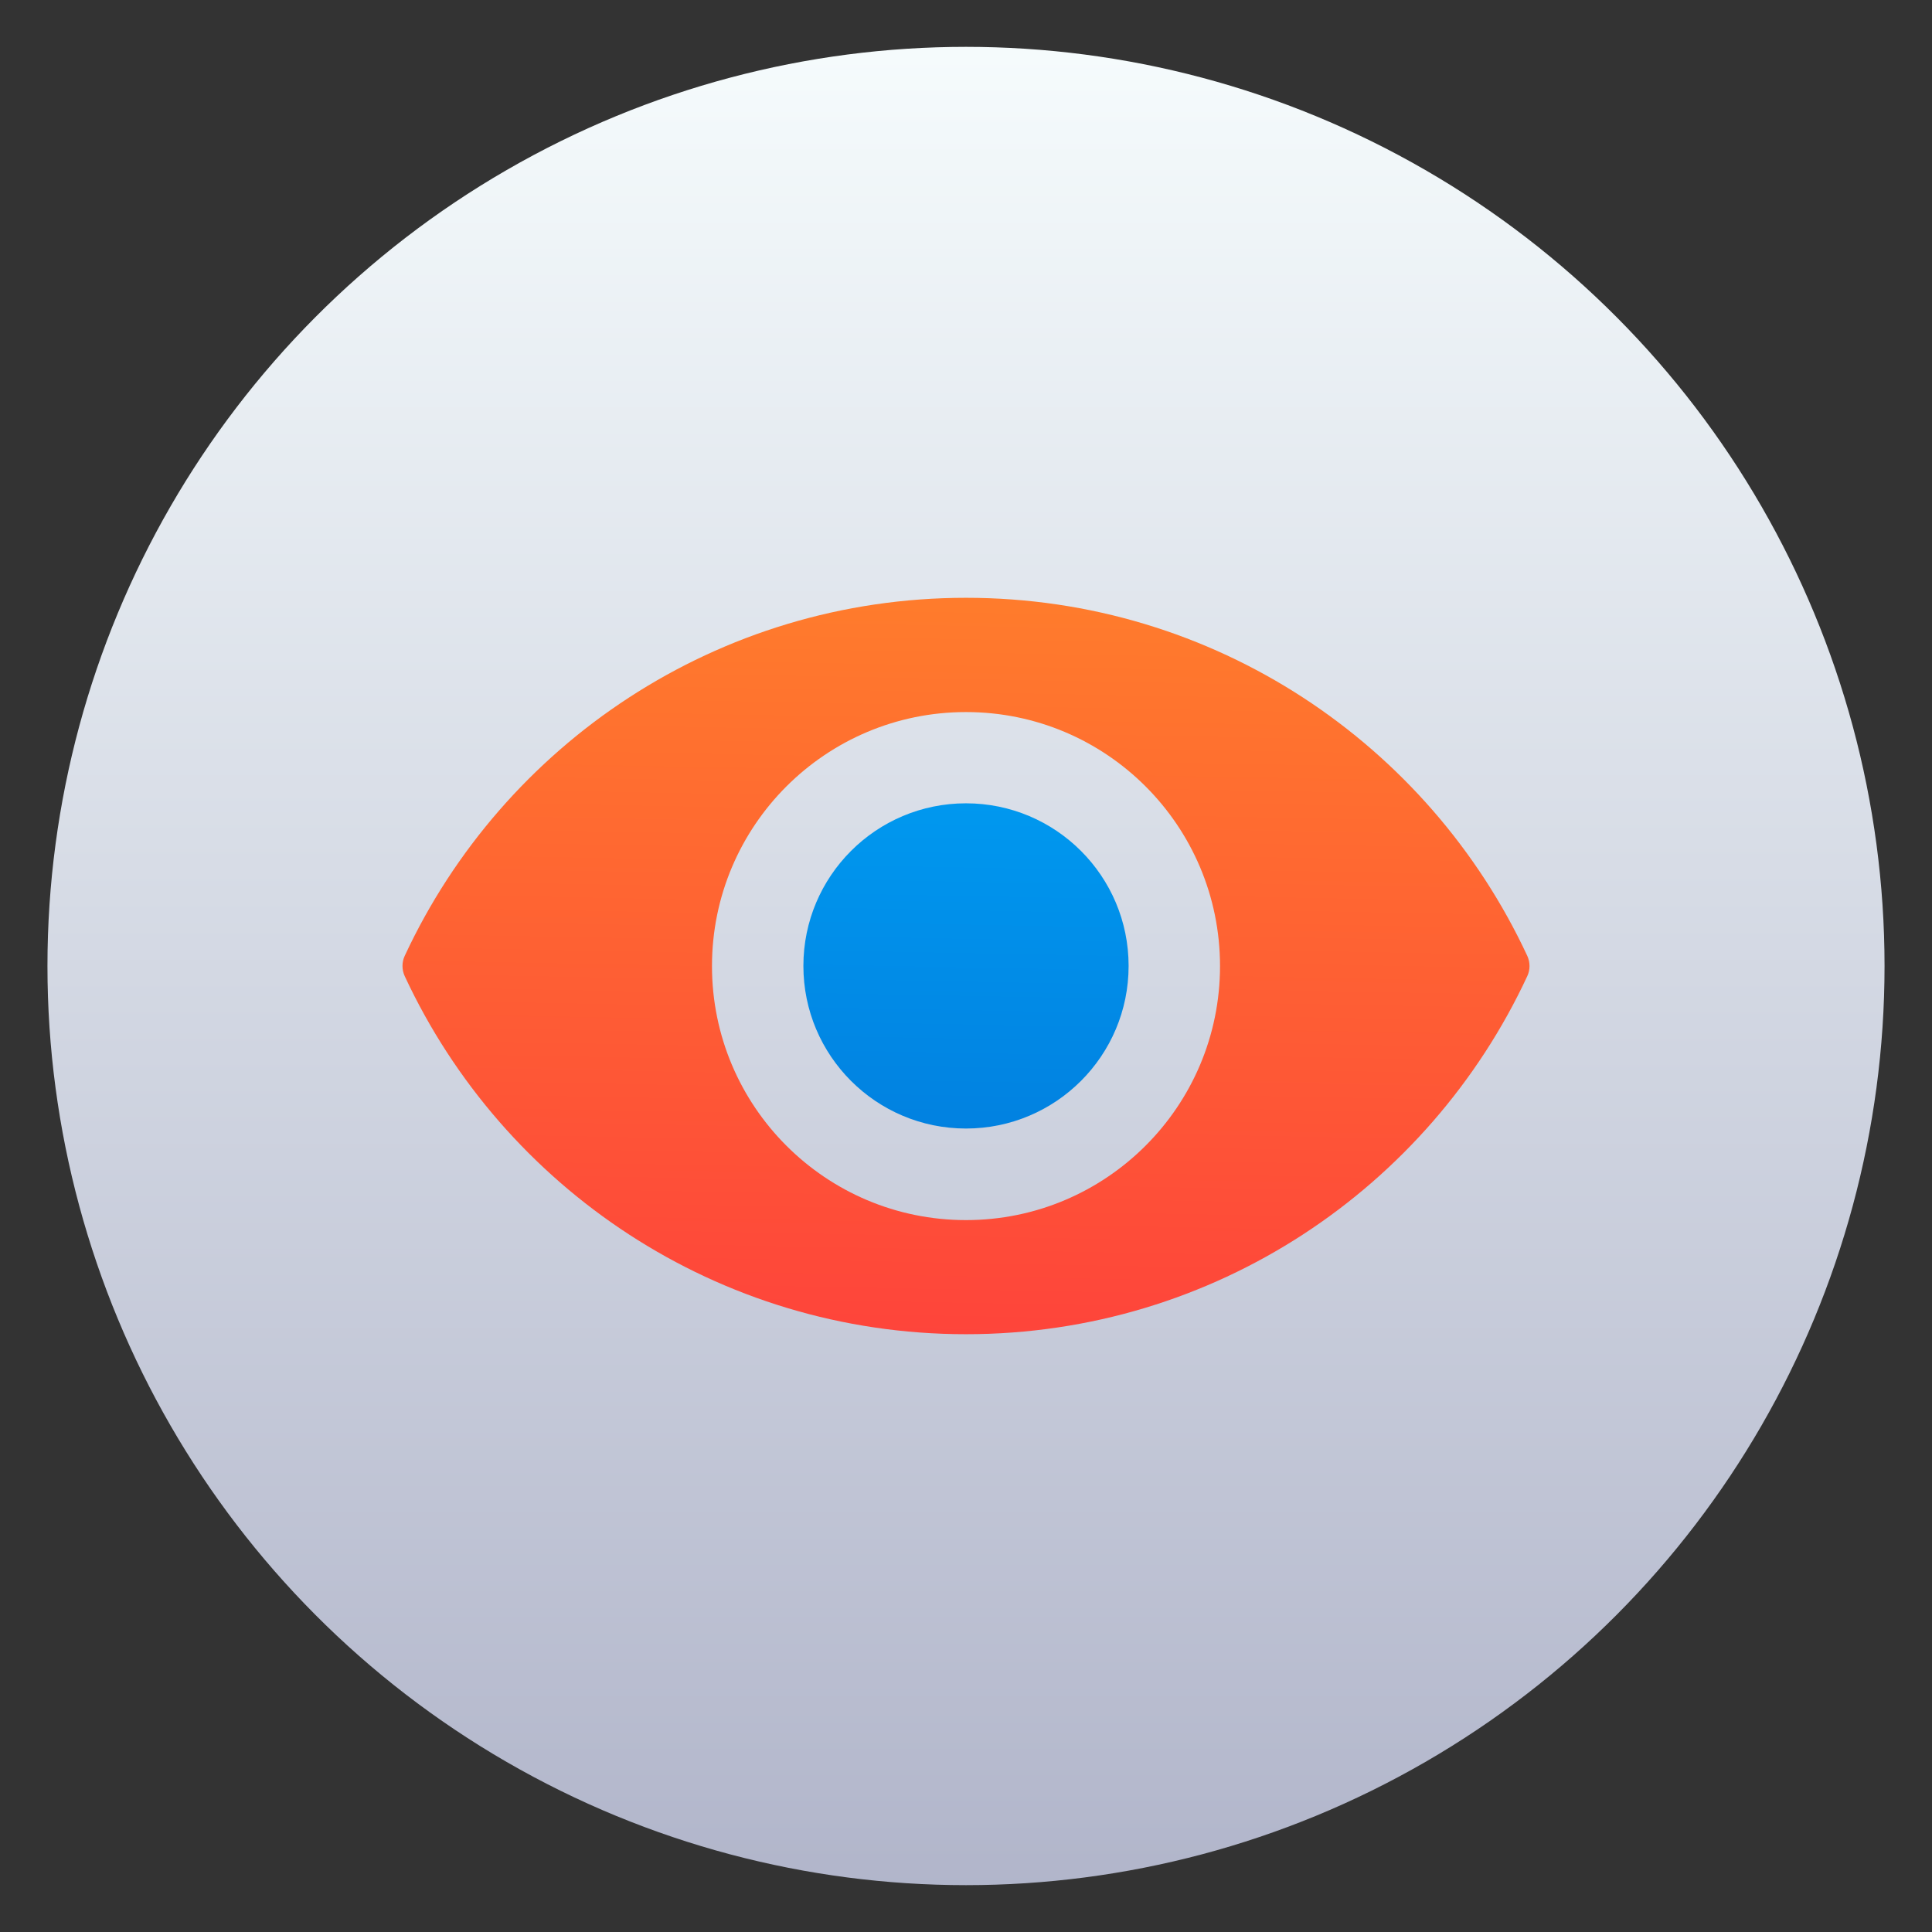
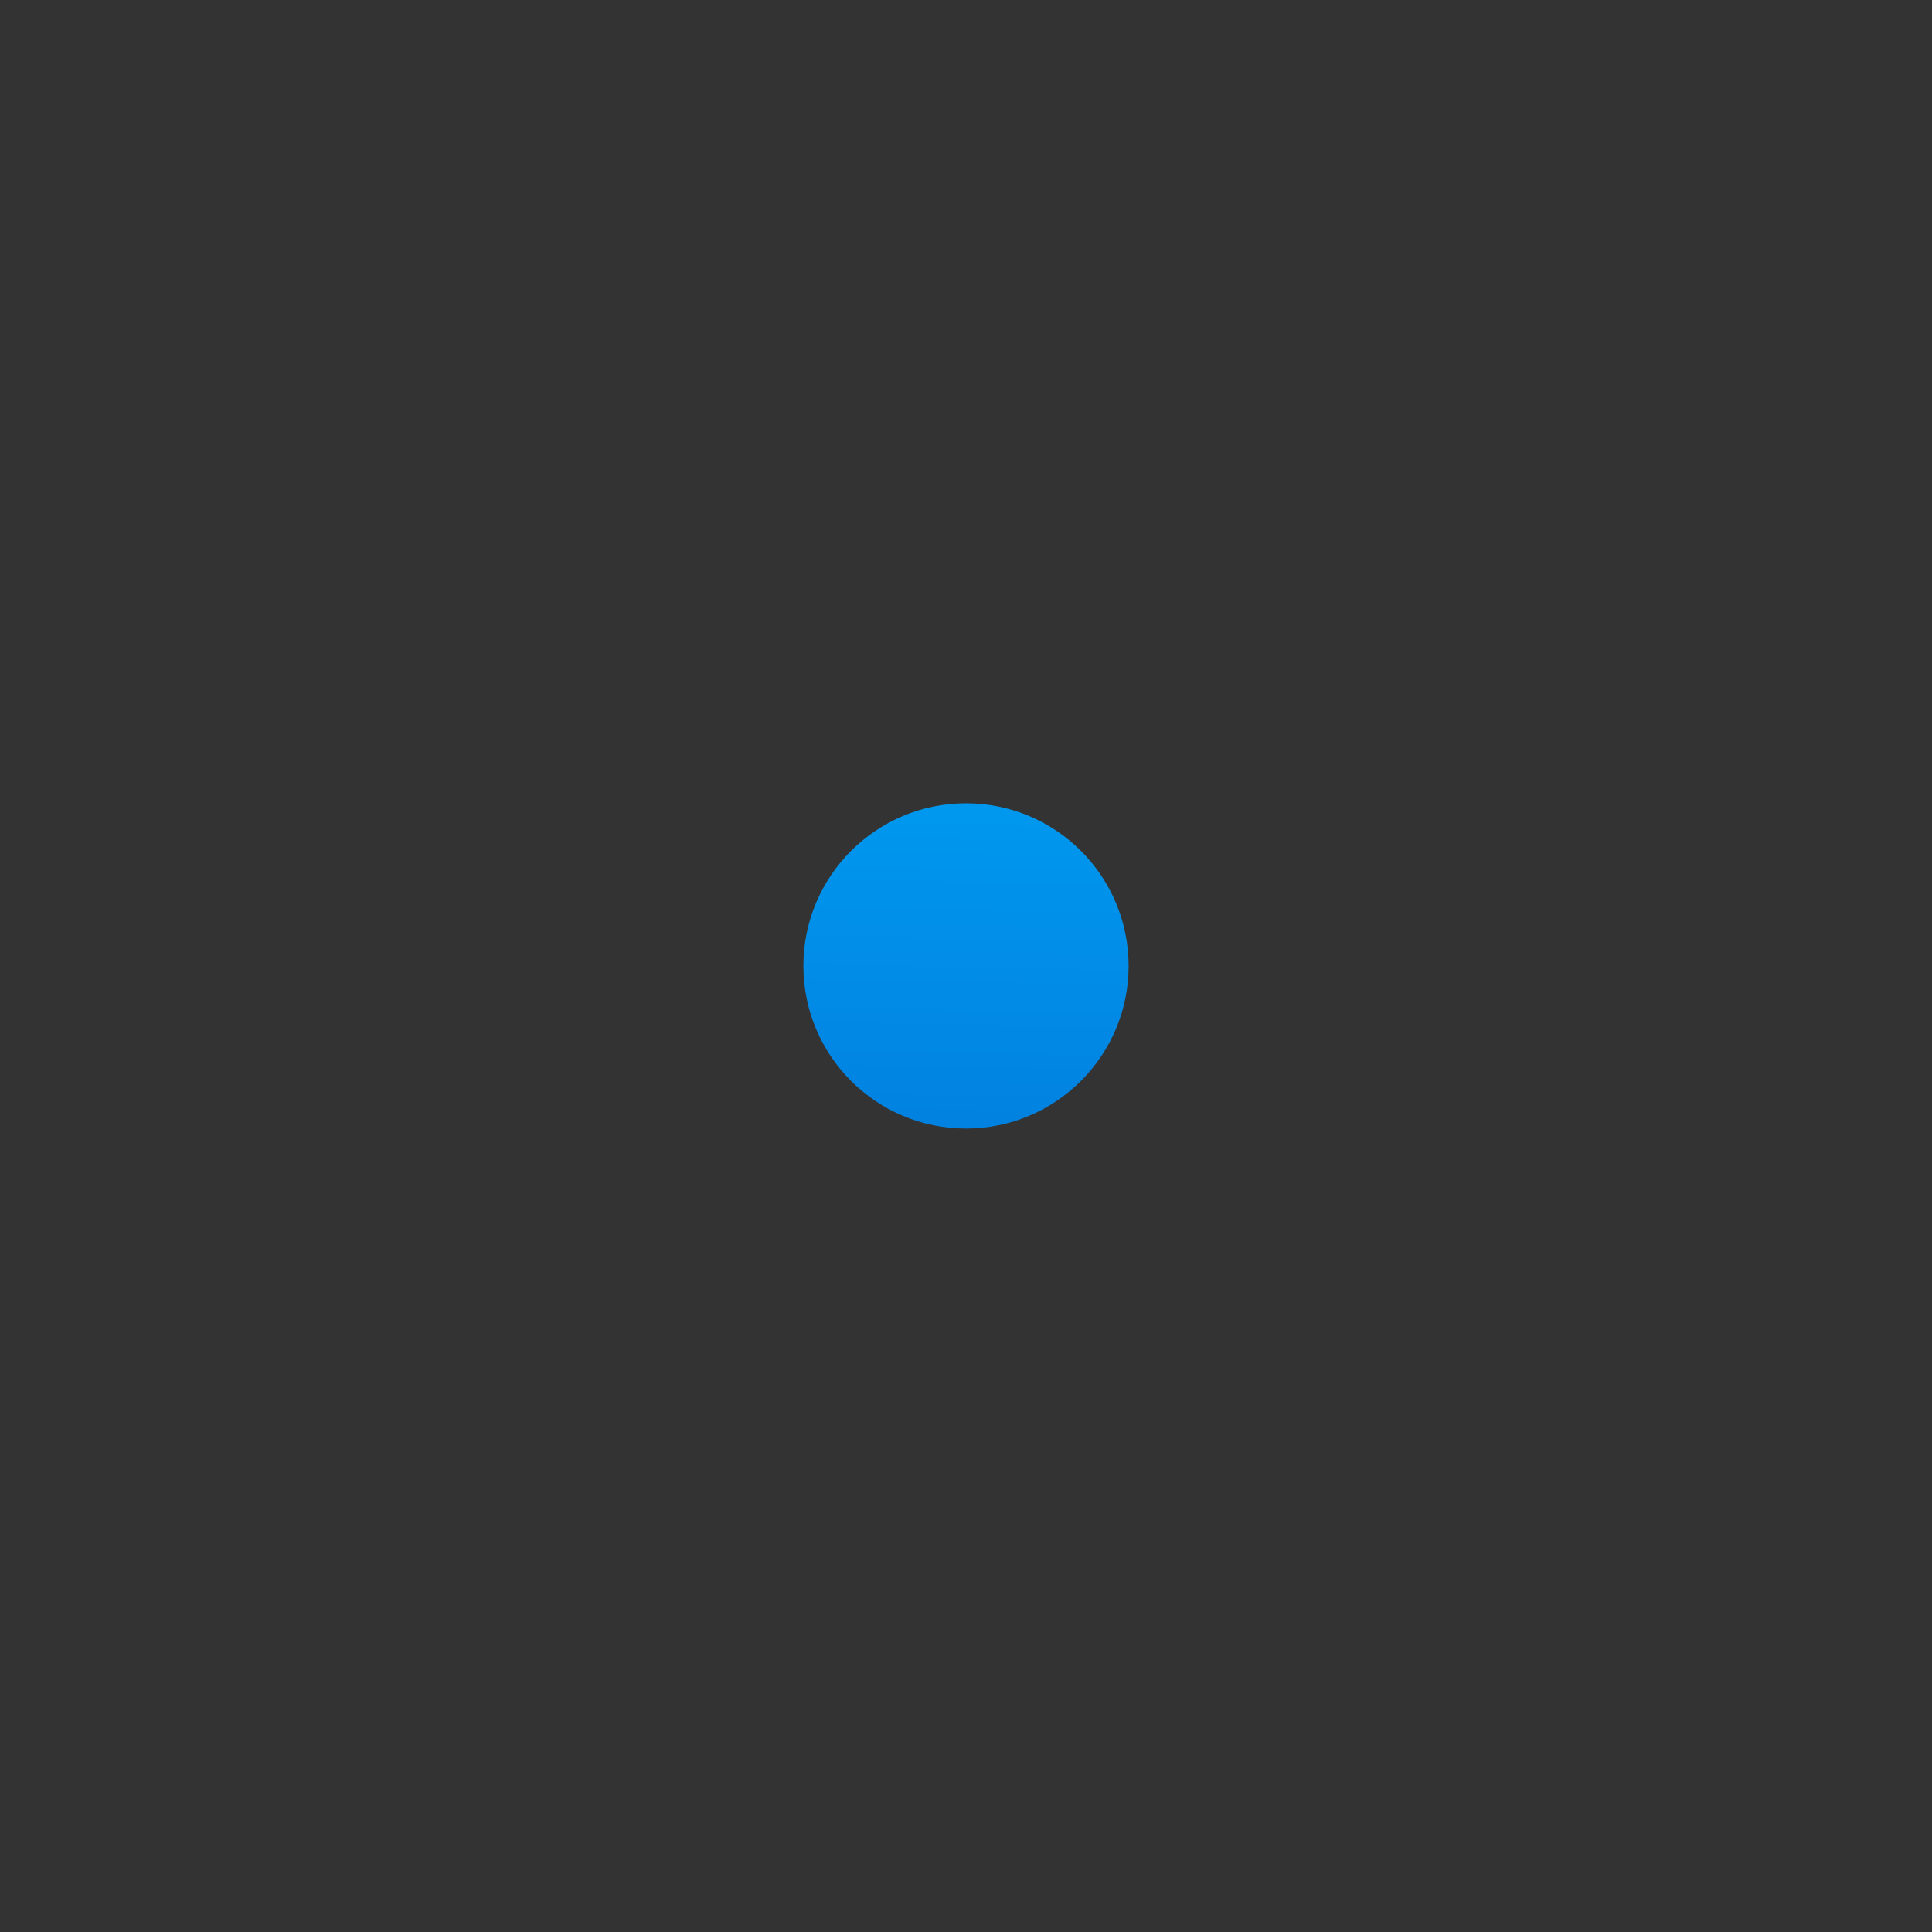
<svg xmlns="http://www.w3.org/2000/svg" clip-rule="evenodd" fill-rule="evenodd" stroke-linejoin="round" stroke-miterlimit="2" viewBox="0 0 48 48">
  <rect x="0" y="0" width="48" height="48" fill="#333333" stroke="none" />
  <linearGradient id="a" x2="1" gradientTransform="matrix(0 -49.671 49.638 0 23.975 48.677)" gradientUnits="userSpaceOnUse">
    <stop stop-color="#aeb2c8" offset="0" />
    <stop stop-color="#f9ffff" offset="1" />
  </linearGradient>
  <linearGradient id="b" x2="1" gradientTransform="matrix(.542 -23.593 23.593 .542 24.034 34.78)" gradientUnits="userSpaceOnUse">
    <stop stop-color="#fe3f3c" offset="0" />
    <stop stop-color="#ff8729" offset="1" />
  </linearGradient>
  <linearGradient id="c" x2="1" gradientTransform="matrix(.542 -23.593 23.593 .542 24.034 34.78)" gradientUnits="userSpaceOnUse">
    <stop stop-color="#016ed4" offset="0" />
    <stop stop-color="#00b1ff" offset="1" />
  </linearGradient>
-   <ellipse cx="24" cy="24" rx="22.821" ry="22.836" fill="url(#a)" />
-   <path d="m24 14.852c-6.176 0-11.499 3.641-13.944 8.894-.075.159-.075.346 0 .508 2.445 5.253 7.768 8.894 13.944 8.894s11.499-3.641 13.944-8.894c.075-.159.075-.346 0-.508-2.445-5.253-7.768-8.894-13.944-8.894zm0 15.461c-3.487 0-6.311-2.827-6.311-6.311 0-3.488 2.827-6.311 6.311-6.311 3.487 0 6.311 2.826 6.311 6.311 0 3.484-2.827 6.311-6.311 6.311z" fill="url(#b)" fill-rule="nonzero" />
  <circle cx="24" cy="23.998" r="4.04" fill="url(#c)" />
</svg>